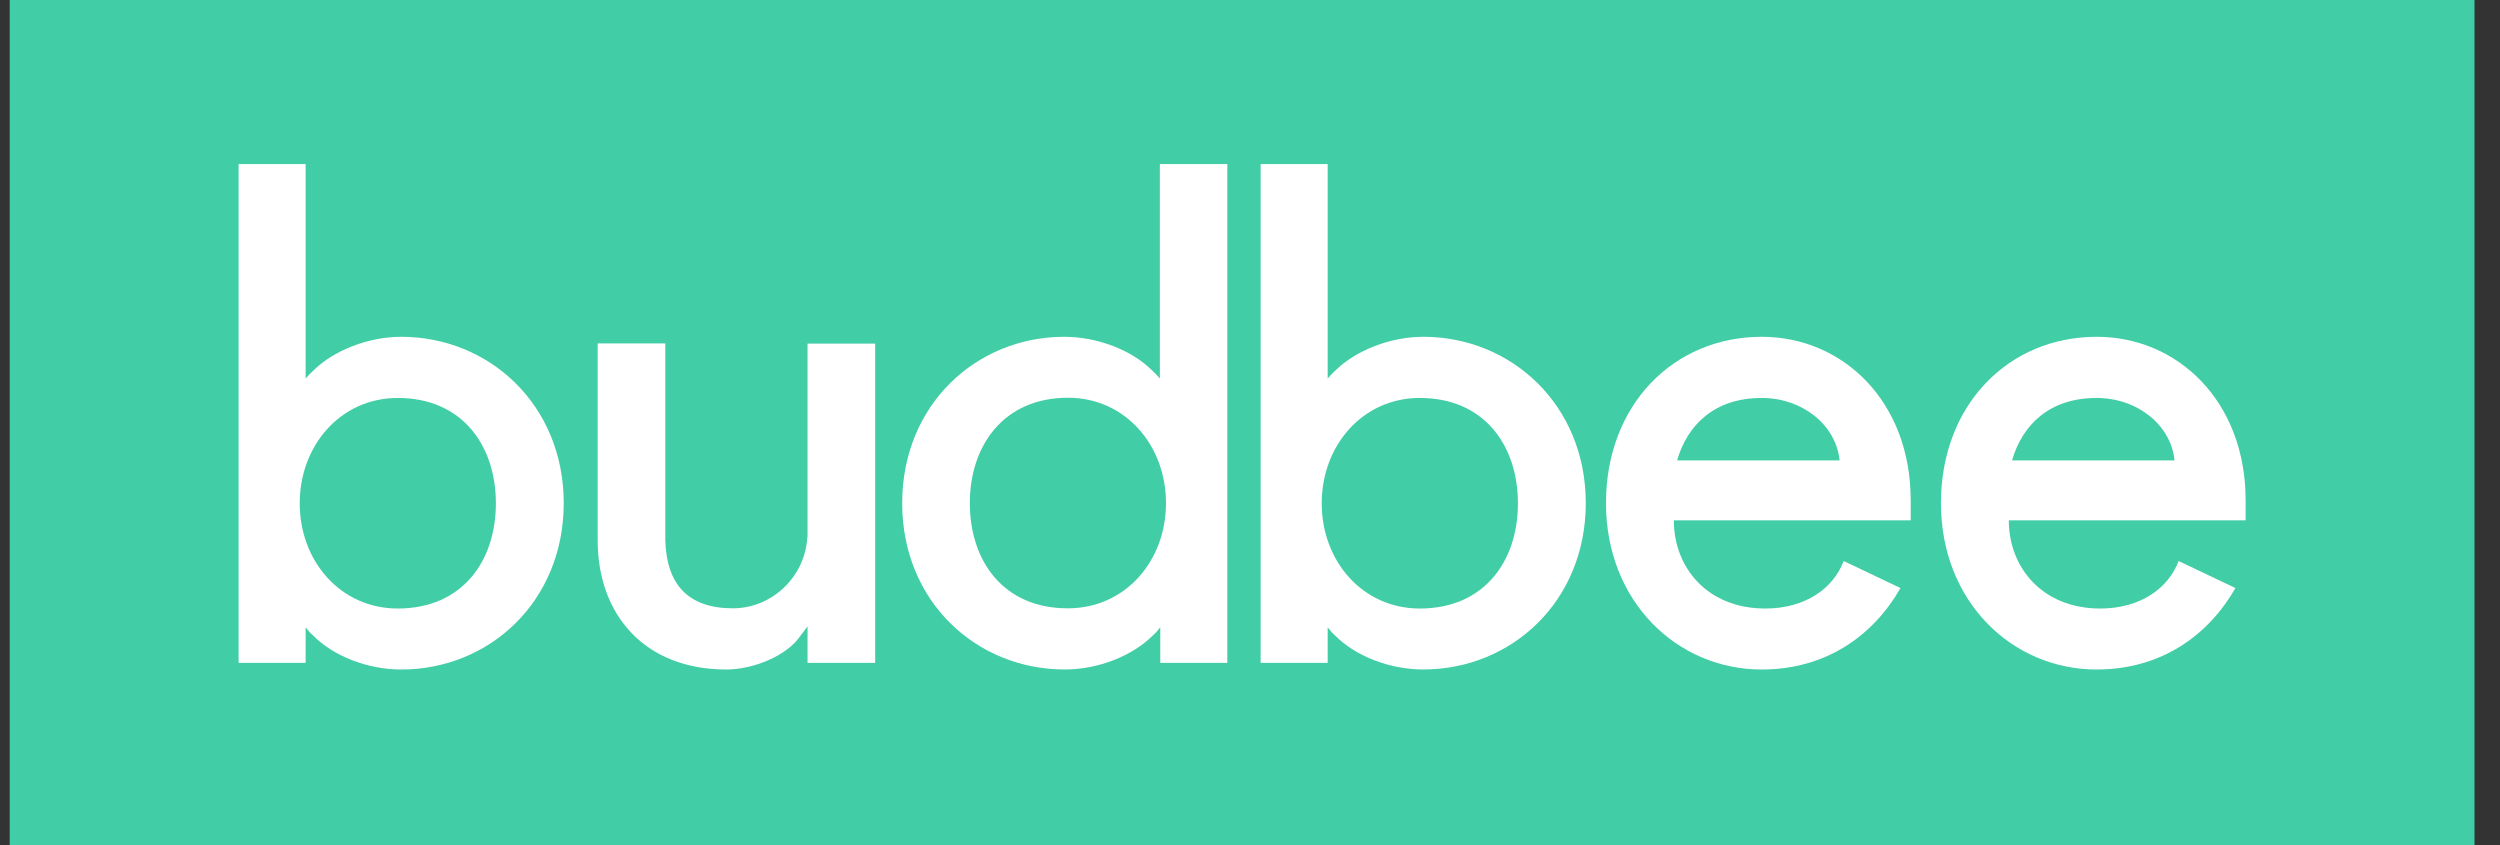
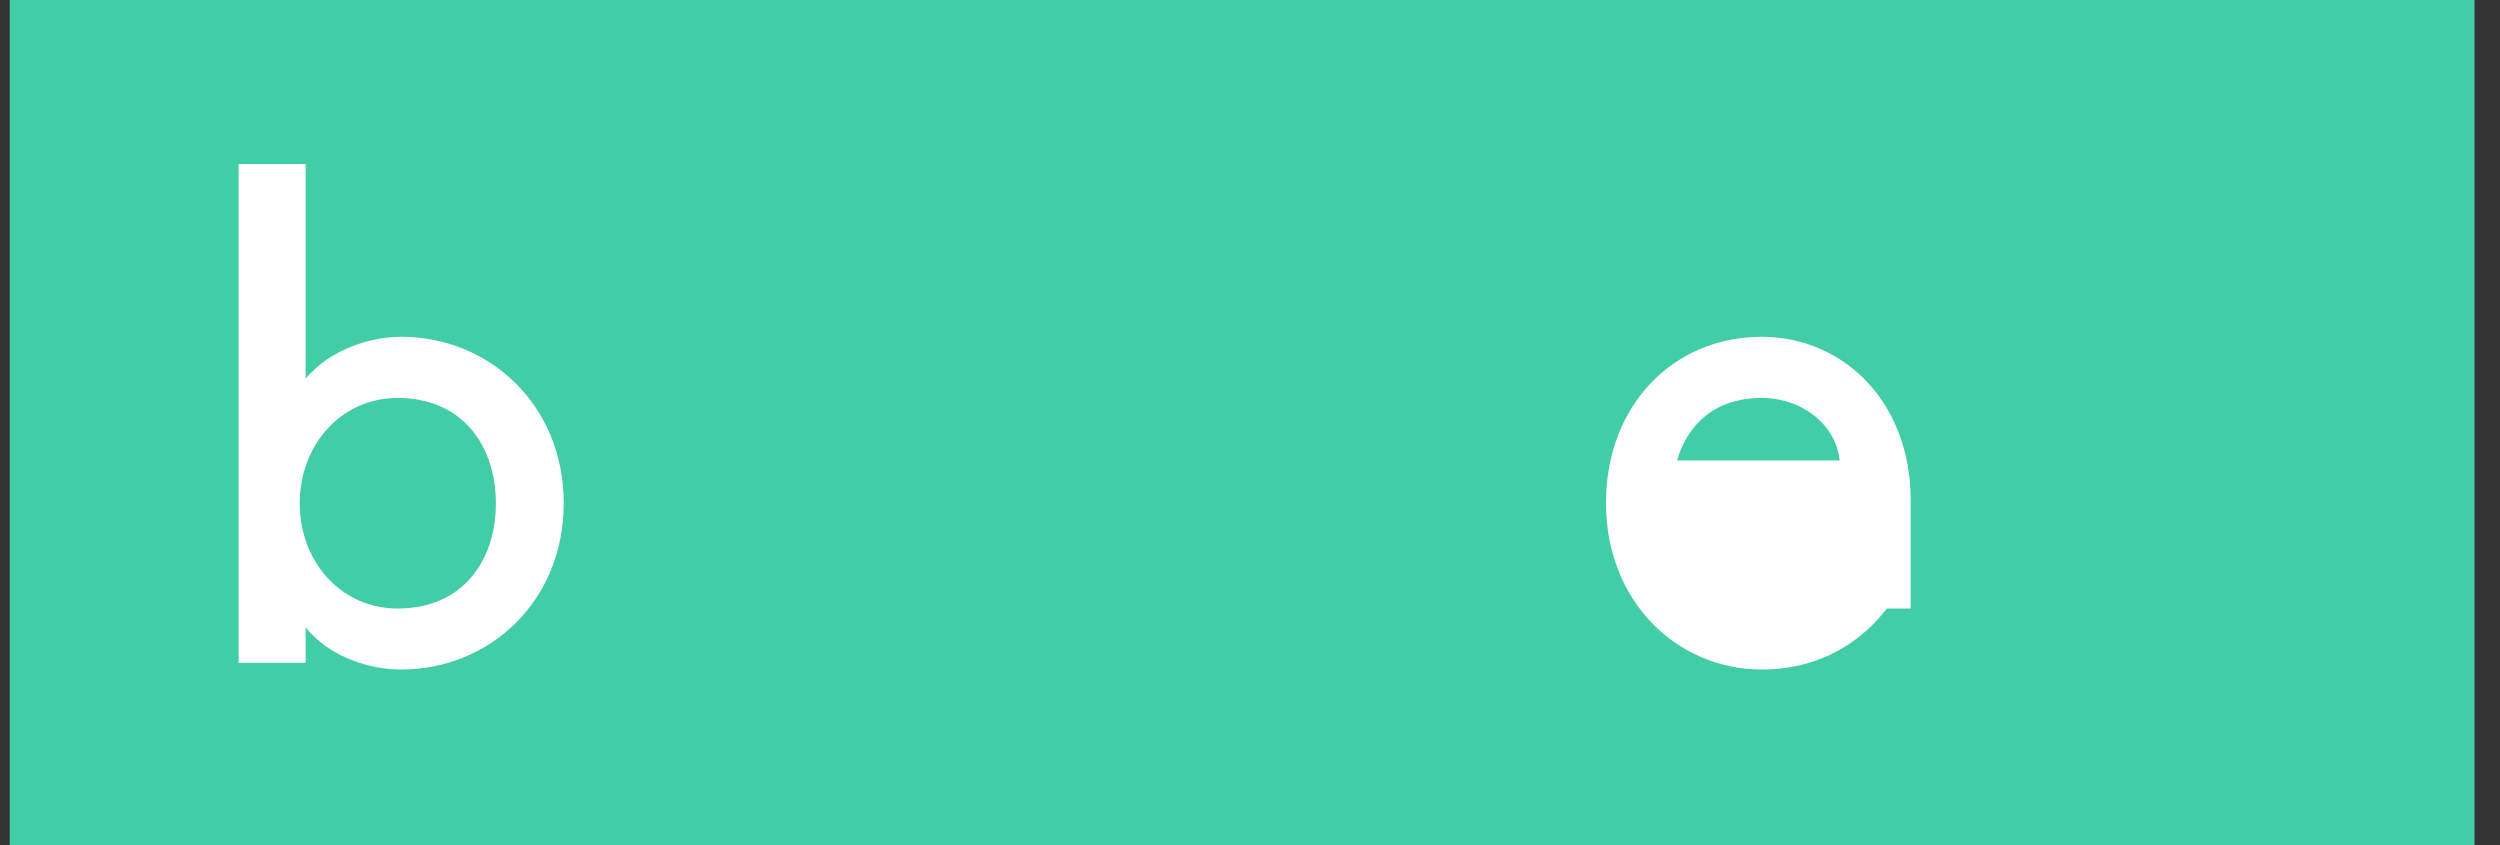
<svg xmlns="http://www.w3.org/2000/svg" width="71" height="24" viewBox="0 0 71 24" fill="none">
  <rect x="0" y="0" width="71" height="24" fill="#333333" stroke="none" />
  <rect x="0.276" width="70" height="24" fill="#41CDA5" />
  <path d="M11.396 9.565C10.456 9.565 9.475 9.953 8.895 10.528L8.796 10.622L8.68 10.751V4.659H6.776V18.826H7.937H8.506H8.68V17.816L8.796 17.957L8.895 18.051C9.469 18.632 10.433 19.014 11.396 19.014C13.898 19.014 16.01 17.083 16.01 14.289C16.01 11.496 13.892 9.565 11.396 9.565ZM11.297 17.282C9.666 17.282 8.512 15.932 8.512 14.295C8.512 12.658 9.666 11.302 11.297 11.302C13.126 11.302 14.083 12.652 14.083 14.295C14.083 15.938 13.126 17.282 11.297 17.282Z" fill="white" />
-   <path d="M22.928 15.252C22.87 16.373 21.93 17.276 20.816 17.276C19.527 17.276 18.93 16.584 18.895 15.346V9.753H16.974V15.346C16.974 17.47 18.32 19.014 20.624 19.014C21.39 19.014 22.354 18.626 22.737 18.051L22.836 17.922L22.934 17.787V18.826H23.126H23.671H24.855V9.759H22.934V15.252H22.928Z" fill="white" />
-   <path d="M50.033 9.565C47.532 9.565 45.61 11.496 45.61 14.289C45.61 17.083 47.63 19.014 50.033 19.014C51.861 19.014 53.202 18.051 53.974 16.701L52.36 15.933C52.07 16.701 51.287 17.282 50.132 17.282C48.495 17.282 47.537 16.126 47.537 14.777H54.264V14.195C54.258 11.396 52.337 9.565 50.033 9.565ZM47.63 13.075C47.92 12.071 48.687 11.302 50.033 11.302C51.188 11.302 52.146 12.071 52.244 13.075H47.63Z" fill="white" />
-   <path d="M59.545 9.565C57.044 9.565 55.123 11.496 55.123 14.289C55.123 17.083 57.142 19.014 59.545 19.014C61.373 19.014 62.714 18.051 63.486 16.701L61.873 15.933C61.582 16.701 60.799 17.282 59.644 17.282C58.013 17.282 57.05 16.126 57.05 14.777H63.585H63.776V14.195C63.77 11.396 61.849 9.565 59.545 9.565ZM57.142 13.075C57.432 12.071 58.199 11.302 59.545 11.302C60.7 11.302 61.658 12.071 61.757 13.075H57.142Z" fill="white" />
-   <path d="M40.422 9.565C39.482 9.565 38.501 9.952 37.92 10.527L37.822 10.621L37.706 10.75V4.659H35.802V18.825H36.963H37.532H37.706V17.816L37.822 17.957L37.92 18.051C38.495 18.632 39.459 19.013 40.422 19.013C42.923 19.013 45.036 17.082 45.036 14.289C45.036 11.496 42.918 9.565 40.422 9.565ZM40.323 17.282C38.692 17.282 37.537 15.932 37.537 14.295C37.537 12.658 38.692 11.302 40.323 11.302C42.151 11.302 43.109 12.652 43.109 14.295C43.109 15.938 42.151 17.282 40.323 17.282Z" fill="white" />
-   <path d="M25.622 14.289C25.622 17.088 27.734 19.013 30.236 19.013C31.199 19.013 32.157 18.626 32.737 18.051L32.836 17.957L32.952 17.816V18.825H33.126H33.695H34.856V4.659H32.94V10.75L32.824 10.621L32.726 10.527C32.151 9.946 31.17 9.565 30.224 9.565C27.734 9.565 25.622 11.49 25.622 14.289ZM27.543 14.289C27.543 12.652 28.506 11.296 30.329 11.296C31.959 11.296 33.114 12.646 33.114 14.289C33.114 15.932 31.959 17.276 30.329 17.276C28.5 17.282 27.543 15.932 27.543 14.289Z" fill="white" />
+   <path d="M50.033 9.565C47.532 9.565 45.61 11.496 45.61 14.289C45.61 17.083 47.63 19.014 50.033 19.014C51.861 19.014 53.202 18.051 53.974 16.701L52.36 15.933C52.07 16.701 51.287 17.282 50.132 17.282H54.264V14.195C54.258 11.396 52.337 9.565 50.033 9.565ZM47.63 13.075C47.92 12.071 48.687 11.302 50.033 11.302C51.188 11.302 52.146 12.071 52.244 13.075H47.63Z" fill="white" />
</svg>